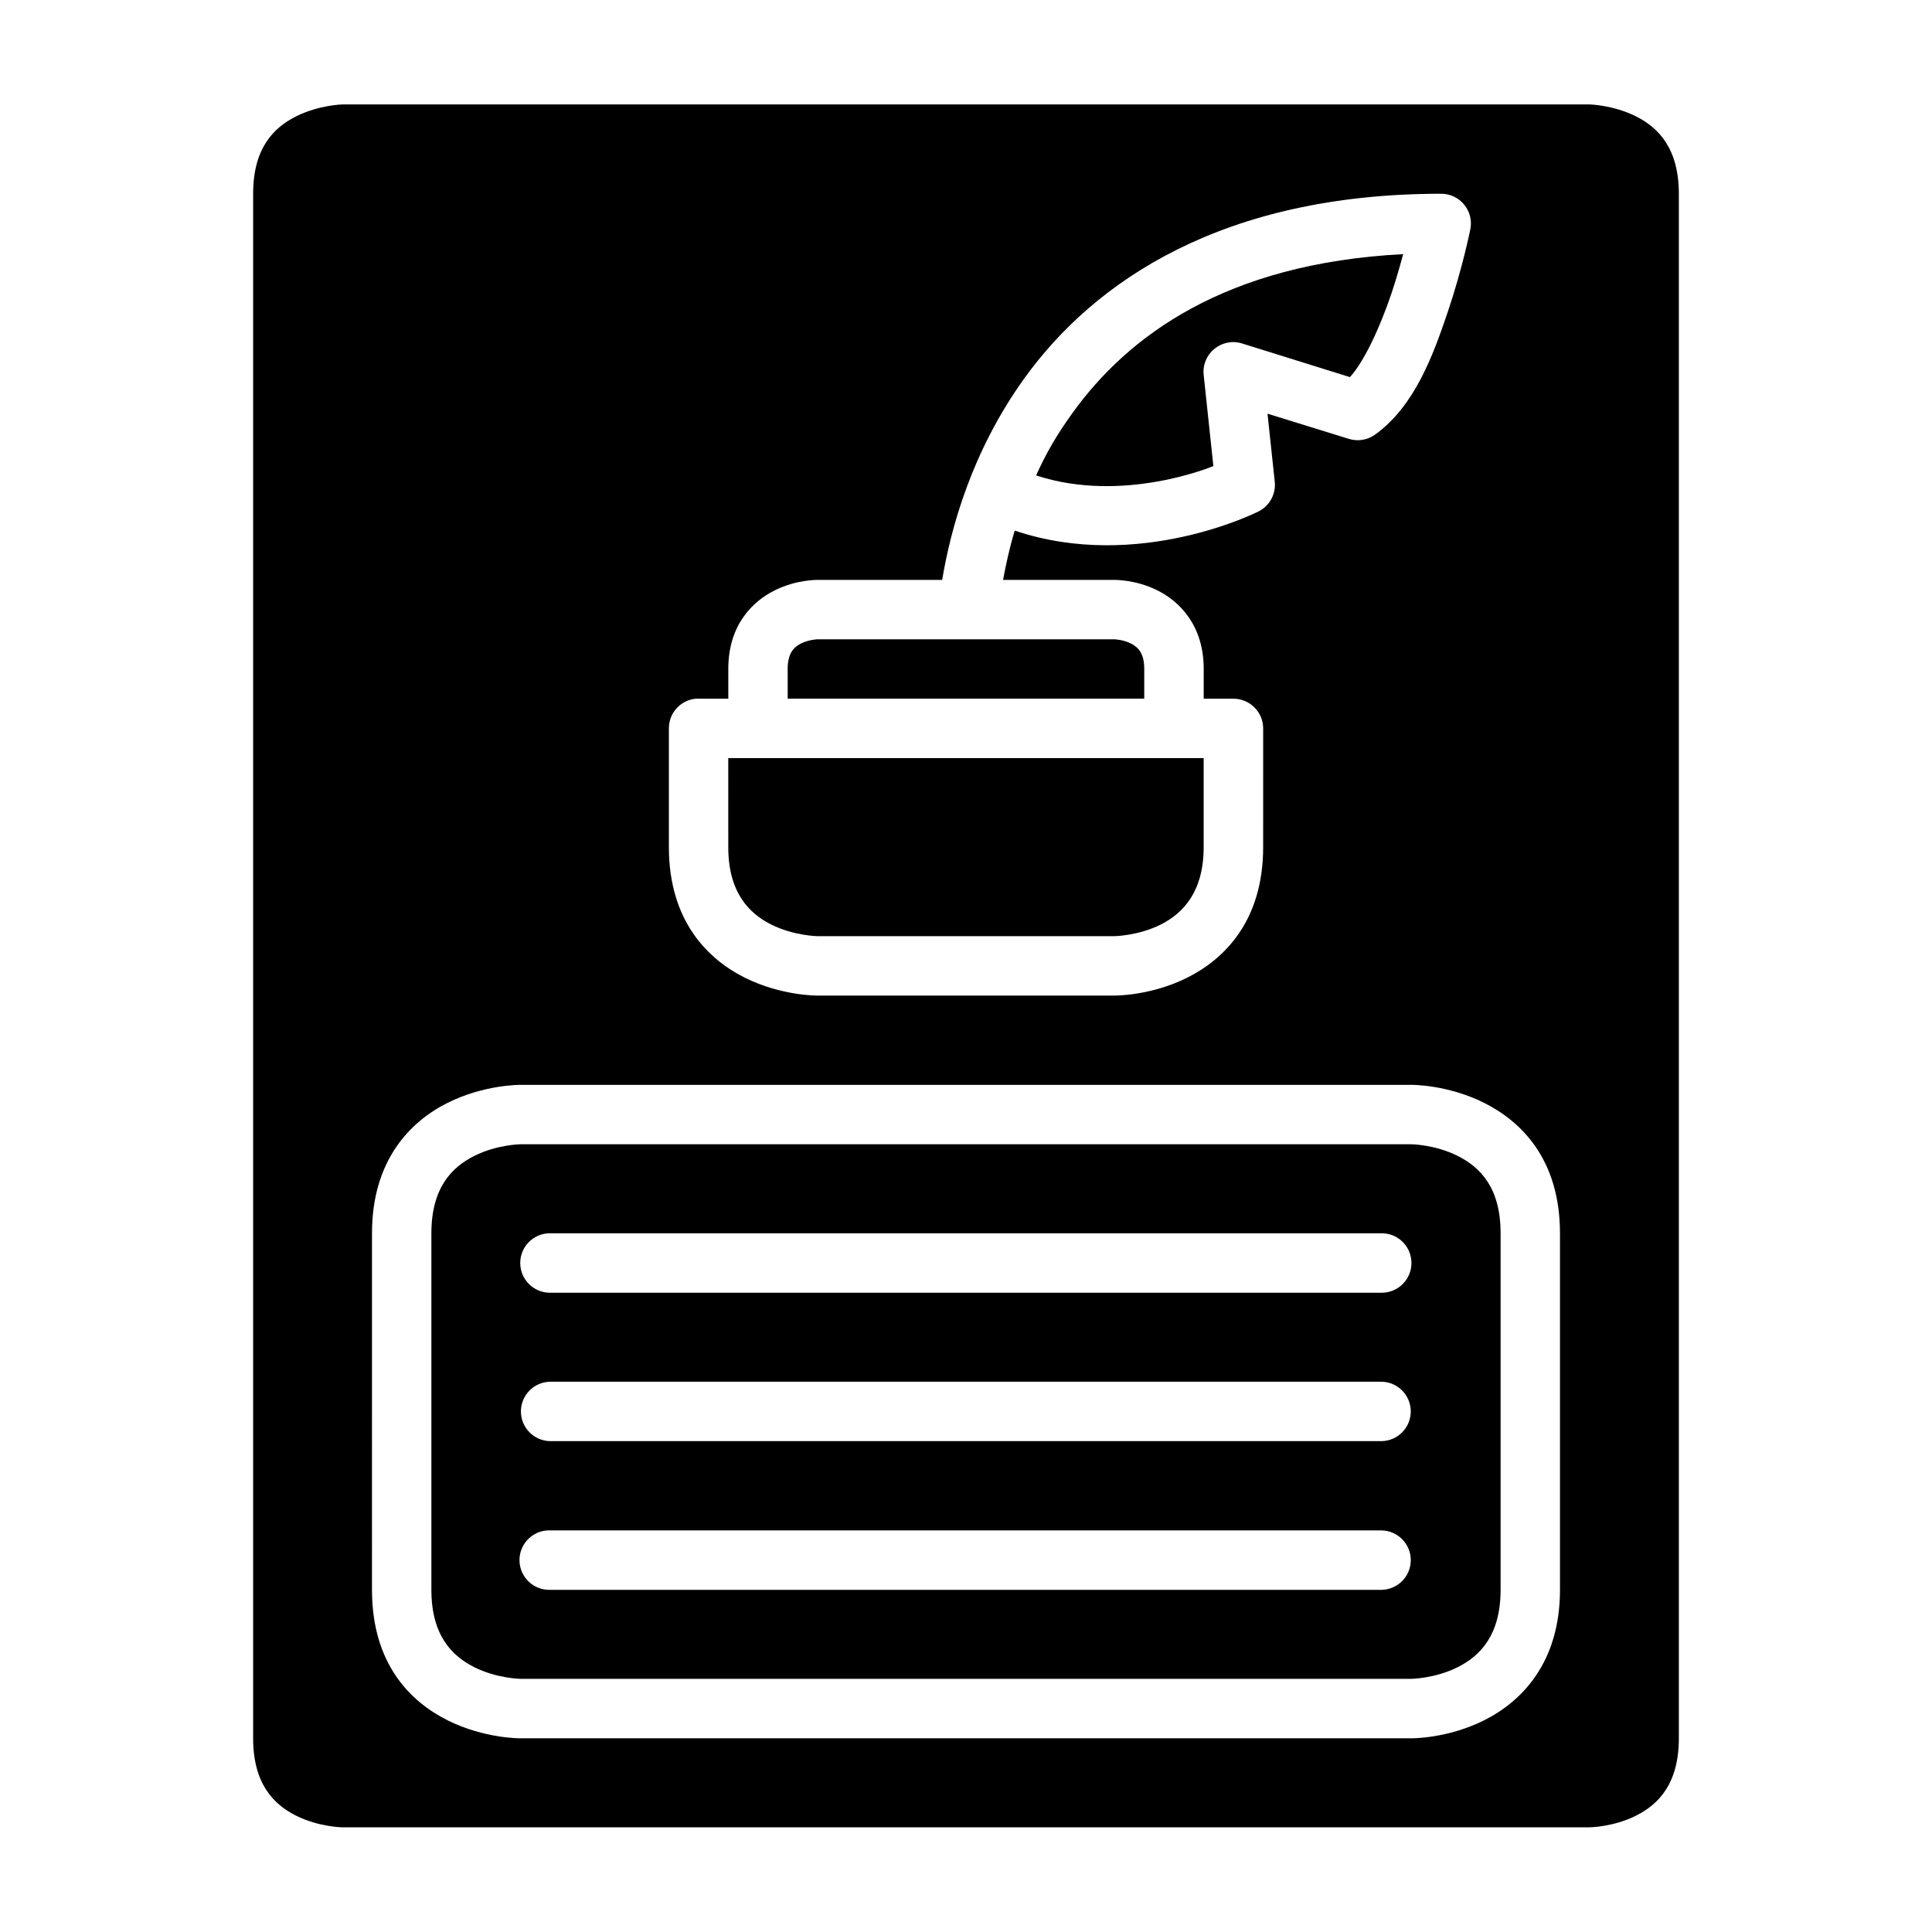
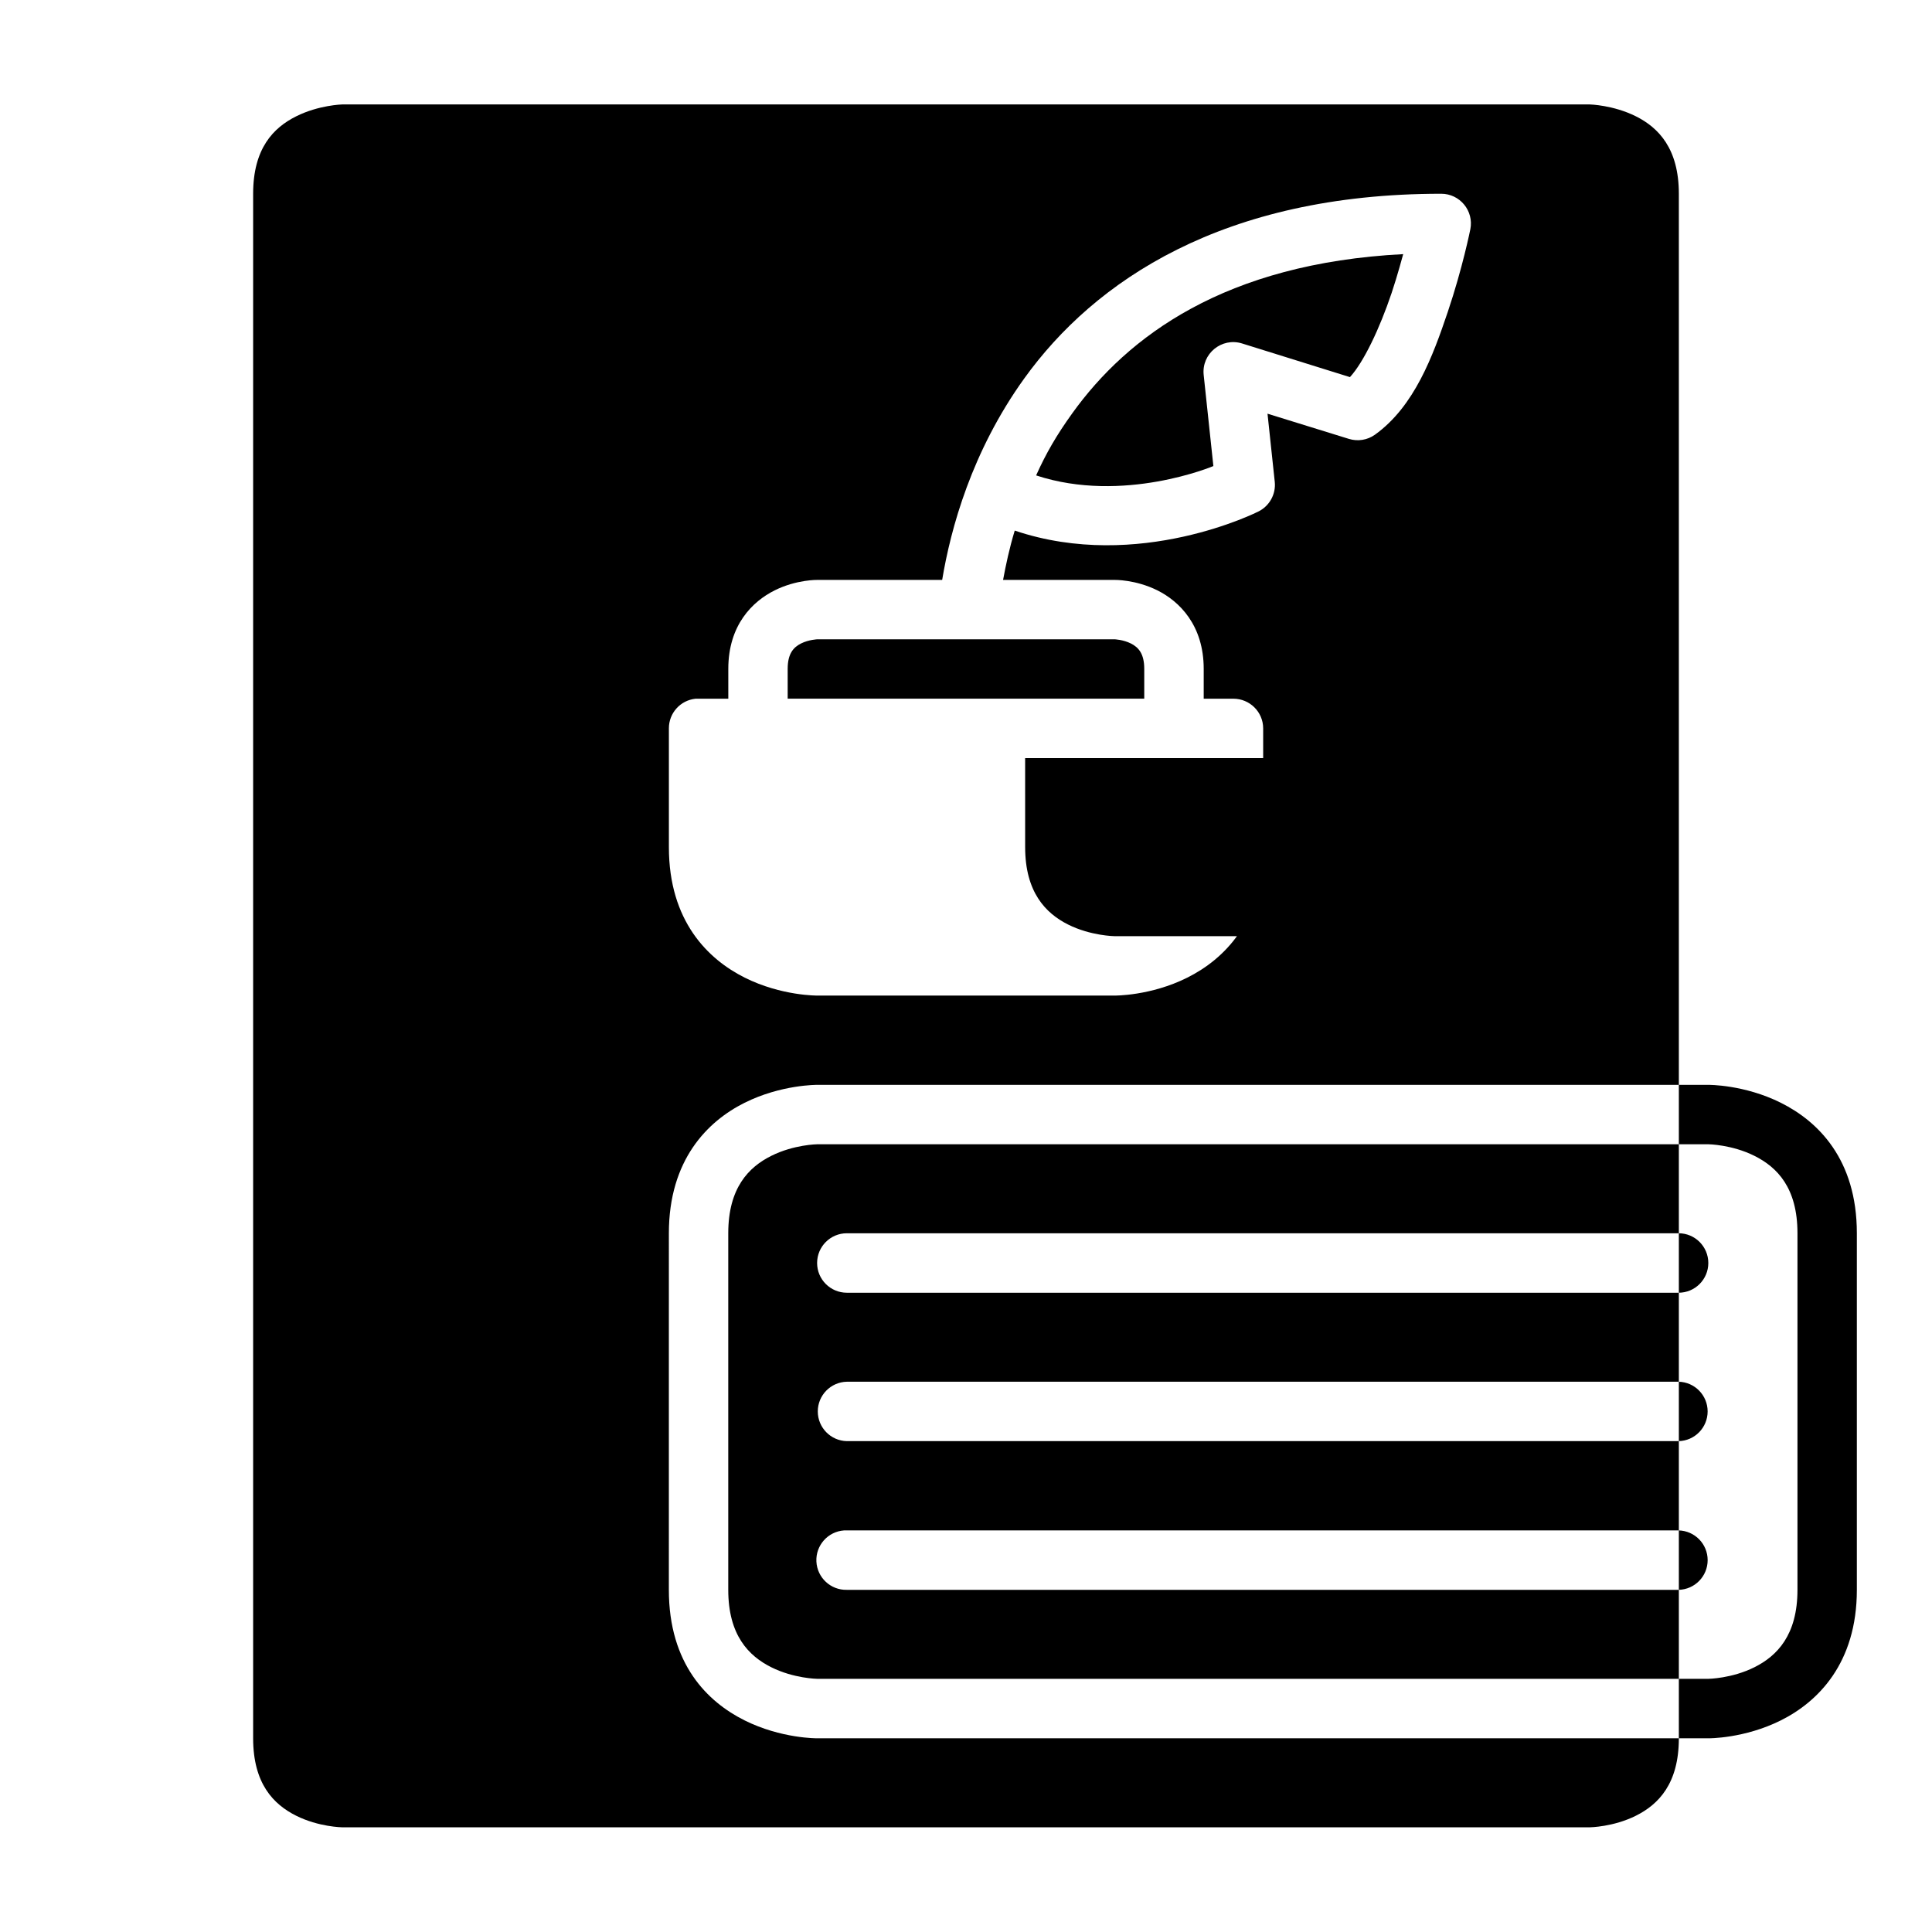
<svg xmlns="http://www.w3.org/2000/svg" fill="#000000" width="800px" height="800px" version="1.1" viewBox="144 144 512 512">
-   <path d="m234.67 171.68s-6.199 0.156-12.191 3.152c-5.996 2.996-11.395 8.465-11.395 20.508v409.33c0 12.012 5.398 17.512 11.395 20.512 5.996 2.996 12.191 3.074 12.191 3.074h330.66s6.215-0.078 12.207-3.074c5.992-3 11.375-8.5 11.375-20.512v-409.33c0-11.953-5.383-17.512-11.379-20.512-5.992-2.996-12.203-3.148-12.203-3.148zm291.25 23.664c4.969-0.004 8.707 4.535 7.734 9.41 0 0-2.043 10.246-5.981 21.91-3.938 11.664-8.828 25.023-19.297 32.535-2.004 1.43-4.566 1.84-6.918 1.105l-21.555-6.672 1.922 18.066c0.336 3.254-1.383 6.375-4.305 7.84 0 0-31.73 16.172-64.605 5.074-1.426 4.711-2.352 9.094-3.09 13.07h29.52s5.578-0.125 11.395 2.781c5.812 2.906 12.254 9.219 12.254 20.801v7.902h7.84c4.348-0.016 7.902 3.492 7.918 7.84l-0.004 31.504c0 19.598-10.359 29.703-20.109 34.578s-19.297 4.75-19.297 4.75h-78.676s-9.547 0.125-19.297-4.75c-9.746-4.875-20.109-14.98-20.109-34.578v-31.504c-0.004-4.051 3.059-7.438 7.09-7.84 0.27-0.016 0.543-0.016 0.816 0h7.84v-7.902c0-11.672 6.457-17.895 12.27-20.801s11.395-2.781 11.395-2.781h33.012c2.254-13.582 7.82-34.012 21.727-53.352 18.617-25.898 52.703-48.984 110.52-48.984zm-10.059 16.004c-47.238 2.438-73.055 21.809-87.684 42.16-4.188 5.824-6.949 10.602-9.594 16.48 23.102 7.613 46.973-2.477 46.973-2.477l-2.566-24.125c-0.613-5.637 4.766-10.051 10.18-8.363l28.582 8.918c3.676-4.019 7.867-12.887 11.035-22.277 1.496-4.426 3.074-10.316 3.074-10.316zm-155.2 102.07s-2.309 0.078-4.367 1.105c-2.059 1.027-3.551 2.746-3.551 6.734v7.902h94.496v-7.902c0-3.988-1.492-5.703-3.551-6.734-2.059-1.027-4.352-1.105-4.352-1.105zm-23.664 31.488 0.004 23.602c0 11.891 5.398 17.512 11.395 20.512 5.996 2.996 12.27 3.074 12.27 3.074h78.676s6.258-0.078 12.254-3.074c5.988-3 11.387-8.746 11.387-20.512v-23.602zm-55.09 86.594h236.16s9.484-0.109 19.234 4.766 20.109 14.891 20.109 34.562v94.496c0 19.5-10.359 29.703-20.109 34.578-9.746 4.875-19.23 4.766-19.23 4.766h-236.16s-9.547 0.109-19.297-4.766-20.035-14.859-20.035-34.578l0.004-94.496c0-19.5 10.285-29.688 20.035-34.562 9.746-4.875 19.293-4.766 19.293-4.766zm0 15.742s-6.199 0.078-12.191 3.074c-5.996 2.996-11.395 8.496-11.395 20.512v94.496c0 12.012 5.398 17.512 11.395 20.512 5.996 2.992 12.195 3.07 12.195 3.07h236.16s6.215-0.078 12.207-3.074c5.996-2.996 11.395-8.527 11.395-20.512v-94.492c0-12.078-5.398-17.512-11.395-20.512-5.992-2.996-12.207-3.074-12.207-3.074zm7.84 23.586h220.42c4.352 0 7.879 3.527 7.879 7.879 0 4.352-3.527 7.879-7.879 7.879h-220.42c-4.352 0-7.879-3.527-7.879-7.879 0-4.352 3.527-7.879 7.879-7.879zm0 39.344h220.42c4.281 0.094 7.699 3.59 7.699 7.871s-3.418 7.777-7.699 7.875h-220.42c-4.277-0.098-7.699-3.594-7.699-7.875s3.422-7.777 7.699-7.871zm-0.754 39.406h0.008c0.25-0.012 0.5-0.012 0.75 0h220.42c4.281 0.094 7.699 3.59 7.699 7.871s-3.418 7.777-7.699 7.875h-220.42c-4.281 0.105-7.867-3.227-8.074-7.504-0.203-4.281 3.047-7.941 7.324-8.242z" />
+   <path d="m234.67 171.68s-6.199 0.156-12.191 3.152c-5.996 2.996-11.395 8.465-11.395 20.508v409.33c0 12.012 5.398 17.512 11.395 20.512 5.996 2.996 12.191 3.074 12.191 3.074h330.66s6.215-0.078 12.207-3.074c5.992-3 11.375-8.5 11.375-20.512v-409.33c0-11.953-5.383-17.512-11.379-20.512-5.992-2.996-12.203-3.148-12.203-3.148zm291.25 23.664c4.969-0.004 8.707 4.535 7.734 9.41 0 0-2.043 10.246-5.981 21.91-3.938 11.664-8.828 25.023-19.297 32.535-2.004 1.43-4.566 1.84-6.918 1.105l-21.555-6.672 1.922 18.066c0.336 3.254-1.383 6.375-4.305 7.84 0 0-31.73 16.172-64.605 5.074-1.426 4.711-2.352 9.094-3.09 13.07h29.52s5.578-0.125 11.395 2.781c5.812 2.906 12.254 9.219 12.254 20.801v7.902h7.84c4.348-0.016 7.902 3.492 7.918 7.84l-0.004 31.504c0 19.598-10.359 29.703-20.109 34.578s-19.297 4.75-19.297 4.75h-78.676s-9.547 0.125-19.297-4.75c-9.746-4.875-20.109-14.98-20.109-34.578v-31.504c-0.004-4.051 3.059-7.438 7.09-7.84 0.27-0.016 0.543-0.016 0.816 0h7.84v-7.902c0-11.672 6.457-17.895 12.27-20.801s11.395-2.781 11.395-2.781h33.012c2.254-13.582 7.82-34.012 21.727-53.352 18.617-25.898 52.703-48.984 110.52-48.984zm-10.059 16.004c-47.238 2.438-73.055 21.809-87.684 42.16-4.188 5.824-6.949 10.602-9.594 16.48 23.102 7.613 46.973-2.477 46.973-2.477l-2.566-24.125c-0.613-5.637 4.766-10.051 10.18-8.363l28.582 8.918c3.676-4.019 7.867-12.887 11.035-22.277 1.496-4.426 3.074-10.316 3.074-10.316zm-155.2 102.07s-2.309 0.078-4.367 1.105c-2.059 1.027-3.551 2.746-3.551 6.734v7.902h94.496v-7.902c0-3.988-1.492-5.703-3.551-6.734-2.059-1.027-4.352-1.105-4.352-1.105m-23.664 31.488 0.004 23.602c0 11.891 5.398 17.512 11.395 20.512 5.996 2.996 12.27 3.074 12.27 3.074h78.676s6.258-0.078 12.254-3.074c5.988-3 11.387-8.746 11.387-20.512v-23.602zm-55.09 86.594h236.16s9.484-0.109 19.234 4.766 20.109 14.891 20.109 34.562v94.496c0 19.5-10.359 29.703-20.109 34.578-9.746 4.875-19.23 4.766-19.23 4.766h-236.16s-9.547 0.109-19.297-4.766-20.035-14.859-20.035-34.578l0.004-94.496c0-19.5 10.285-29.688 20.035-34.562 9.746-4.875 19.293-4.766 19.293-4.766zm0 15.742s-6.199 0.078-12.191 3.074c-5.996 2.996-11.395 8.496-11.395 20.512v94.496c0 12.012 5.398 17.512 11.395 20.512 5.996 2.992 12.195 3.07 12.195 3.07h236.16s6.215-0.078 12.207-3.074c5.996-2.996 11.395-8.527 11.395-20.512v-94.492c0-12.078-5.398-17.512-11.395-20.512-5.992-2.996-12.207-3.074-12.207-3.074zm7.84 23.586h220.42c4.352 0 7.879 3.527 7.879 7.879 0 4.352-3.527 7.879-7.879 7.879h-220.42c-4.352 0-7.879-3.527-7.879-7.879 0-4.352 3.527-7.879 7.879-7.879zm0 39.344h220.42c4.281 0.094 7.699 3.59 7.699 7.871s-3.418 7.777-7.699 7.875h-220.42c-4.277-0.098-7.699-3.594-7.699-7.875s3.422-7.777 7.699-7.871zm-0.754 39.406h0.008c0.25-0.012 0.5-0.012 0.75 0h220.42c4.281 0.094 7.699 3.59 7.699 7.871s-3.418 7.777-7.699 7.875h-220.42c-4.281 0.105-7.867-3.227-8.074-7.504-0.203-4.281 3.047-7.941 7.324-8.242z" />
</svg>